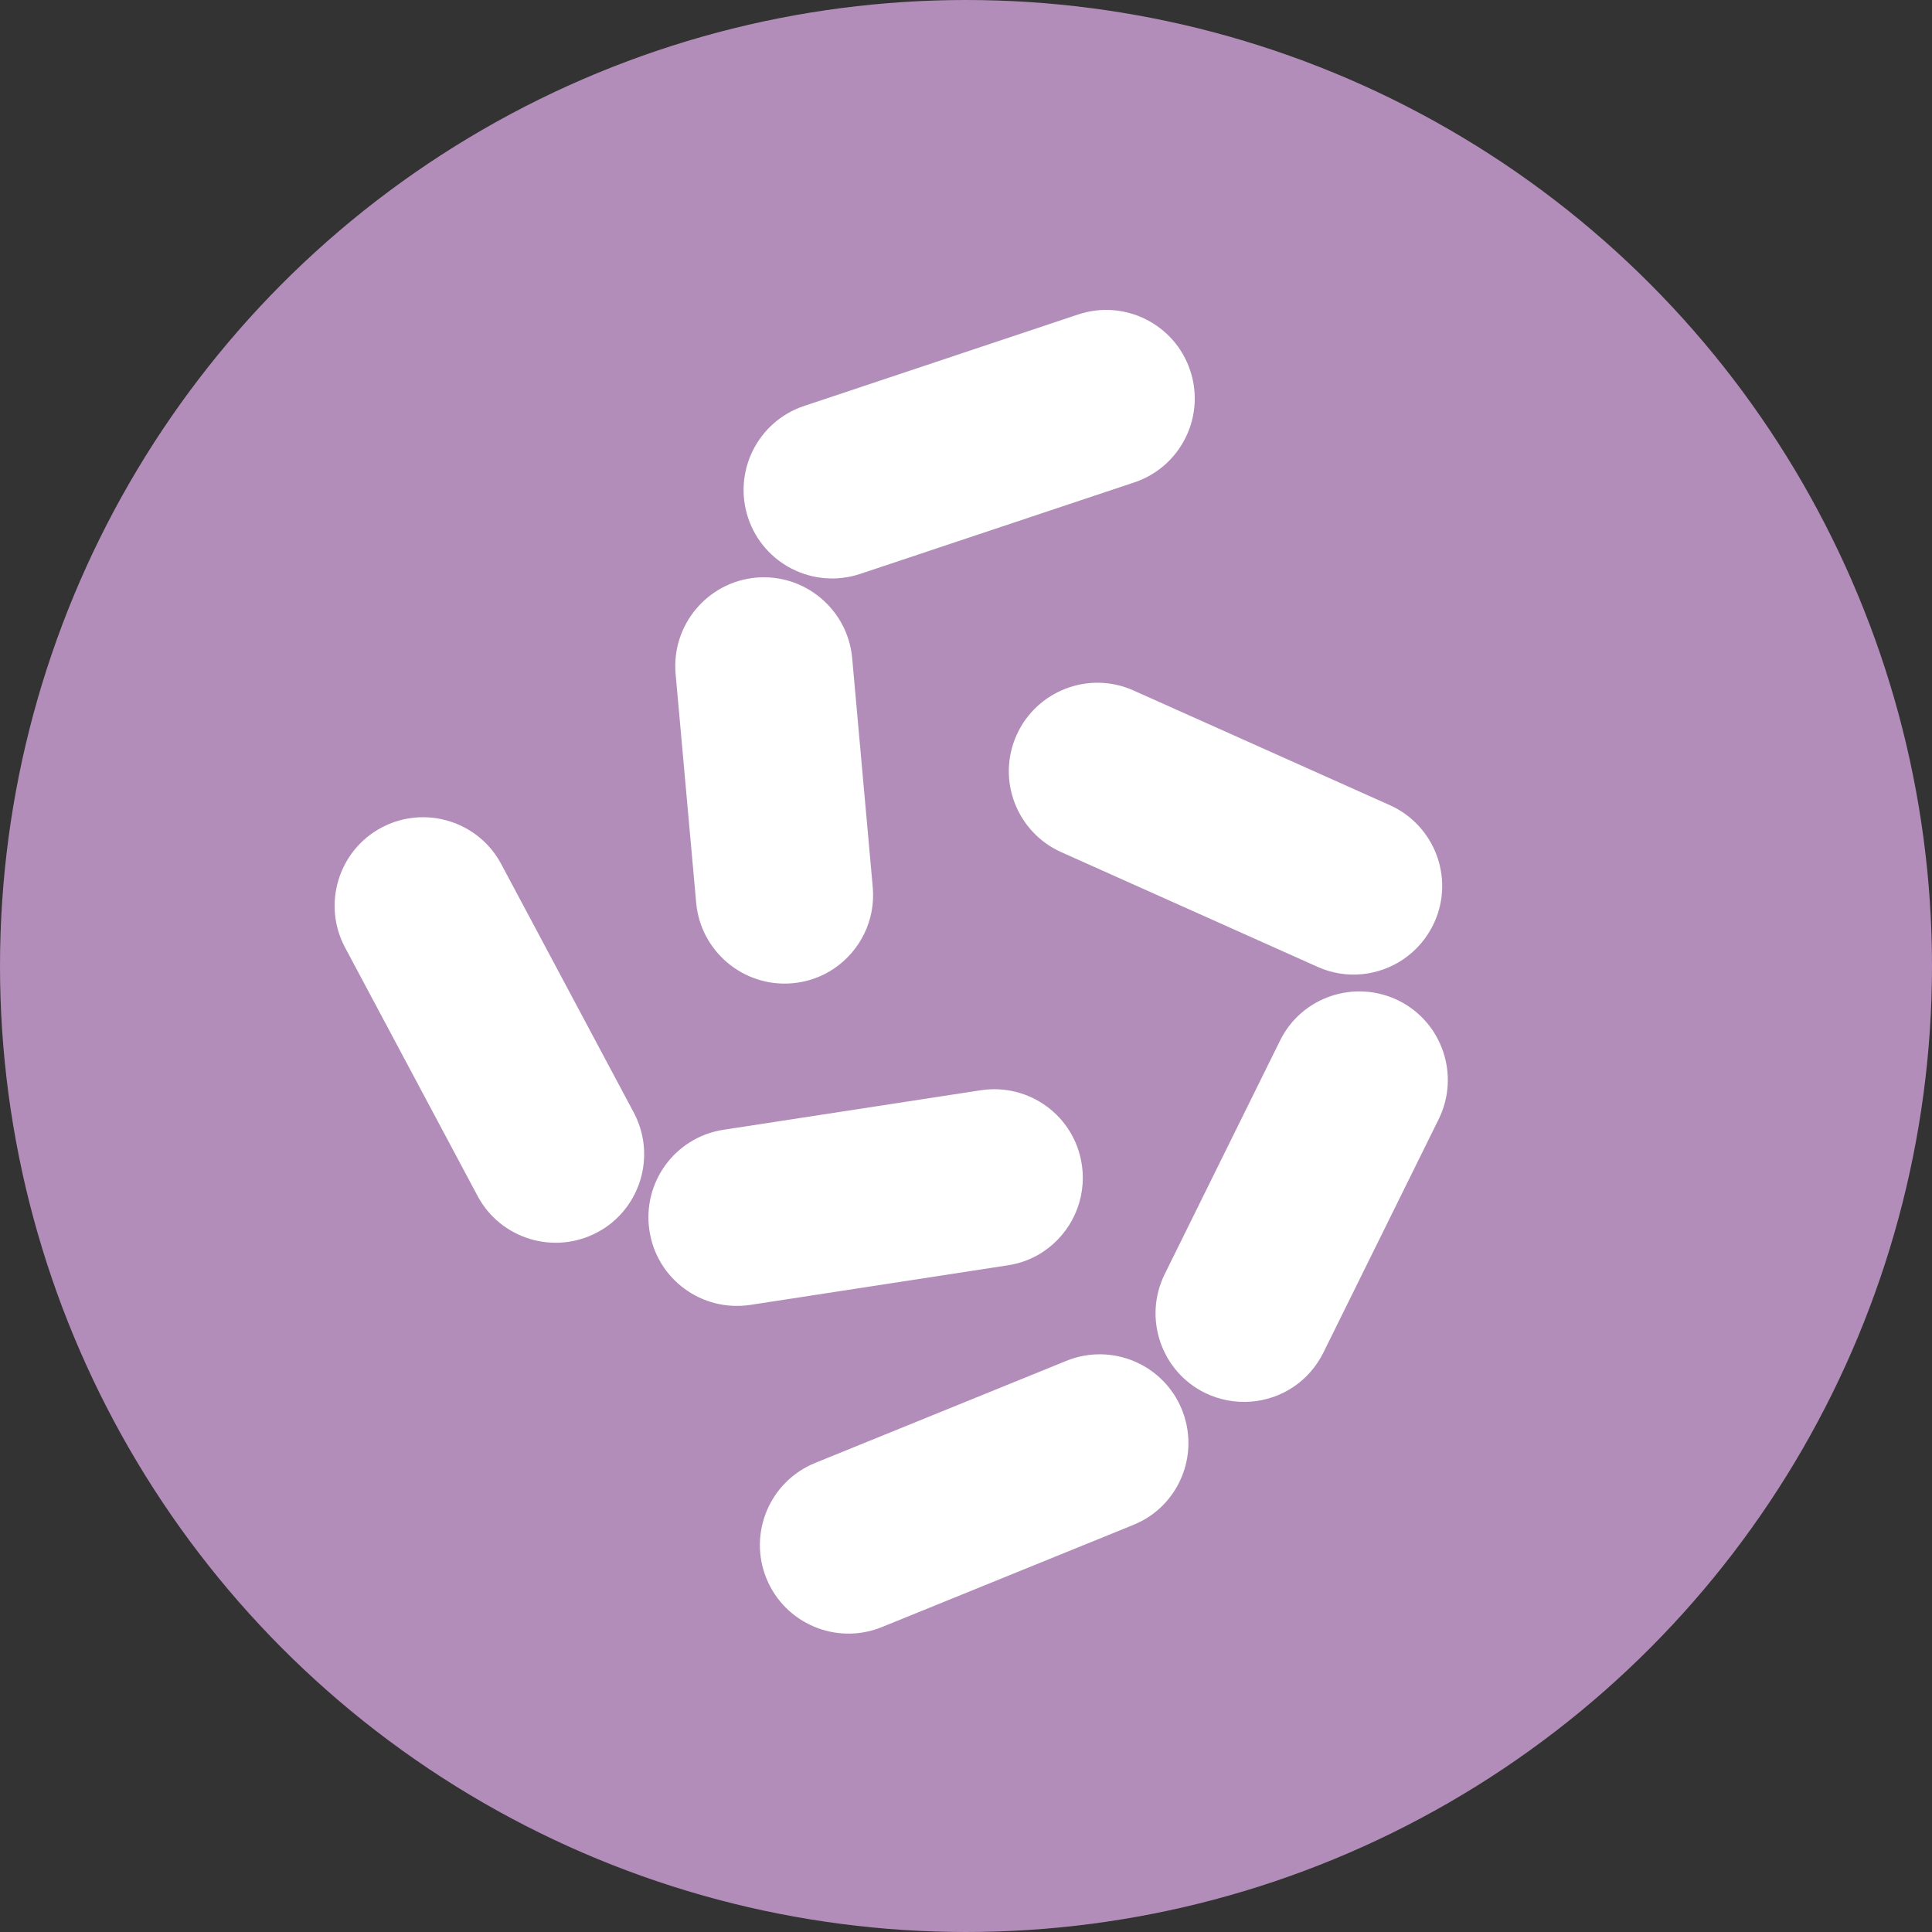
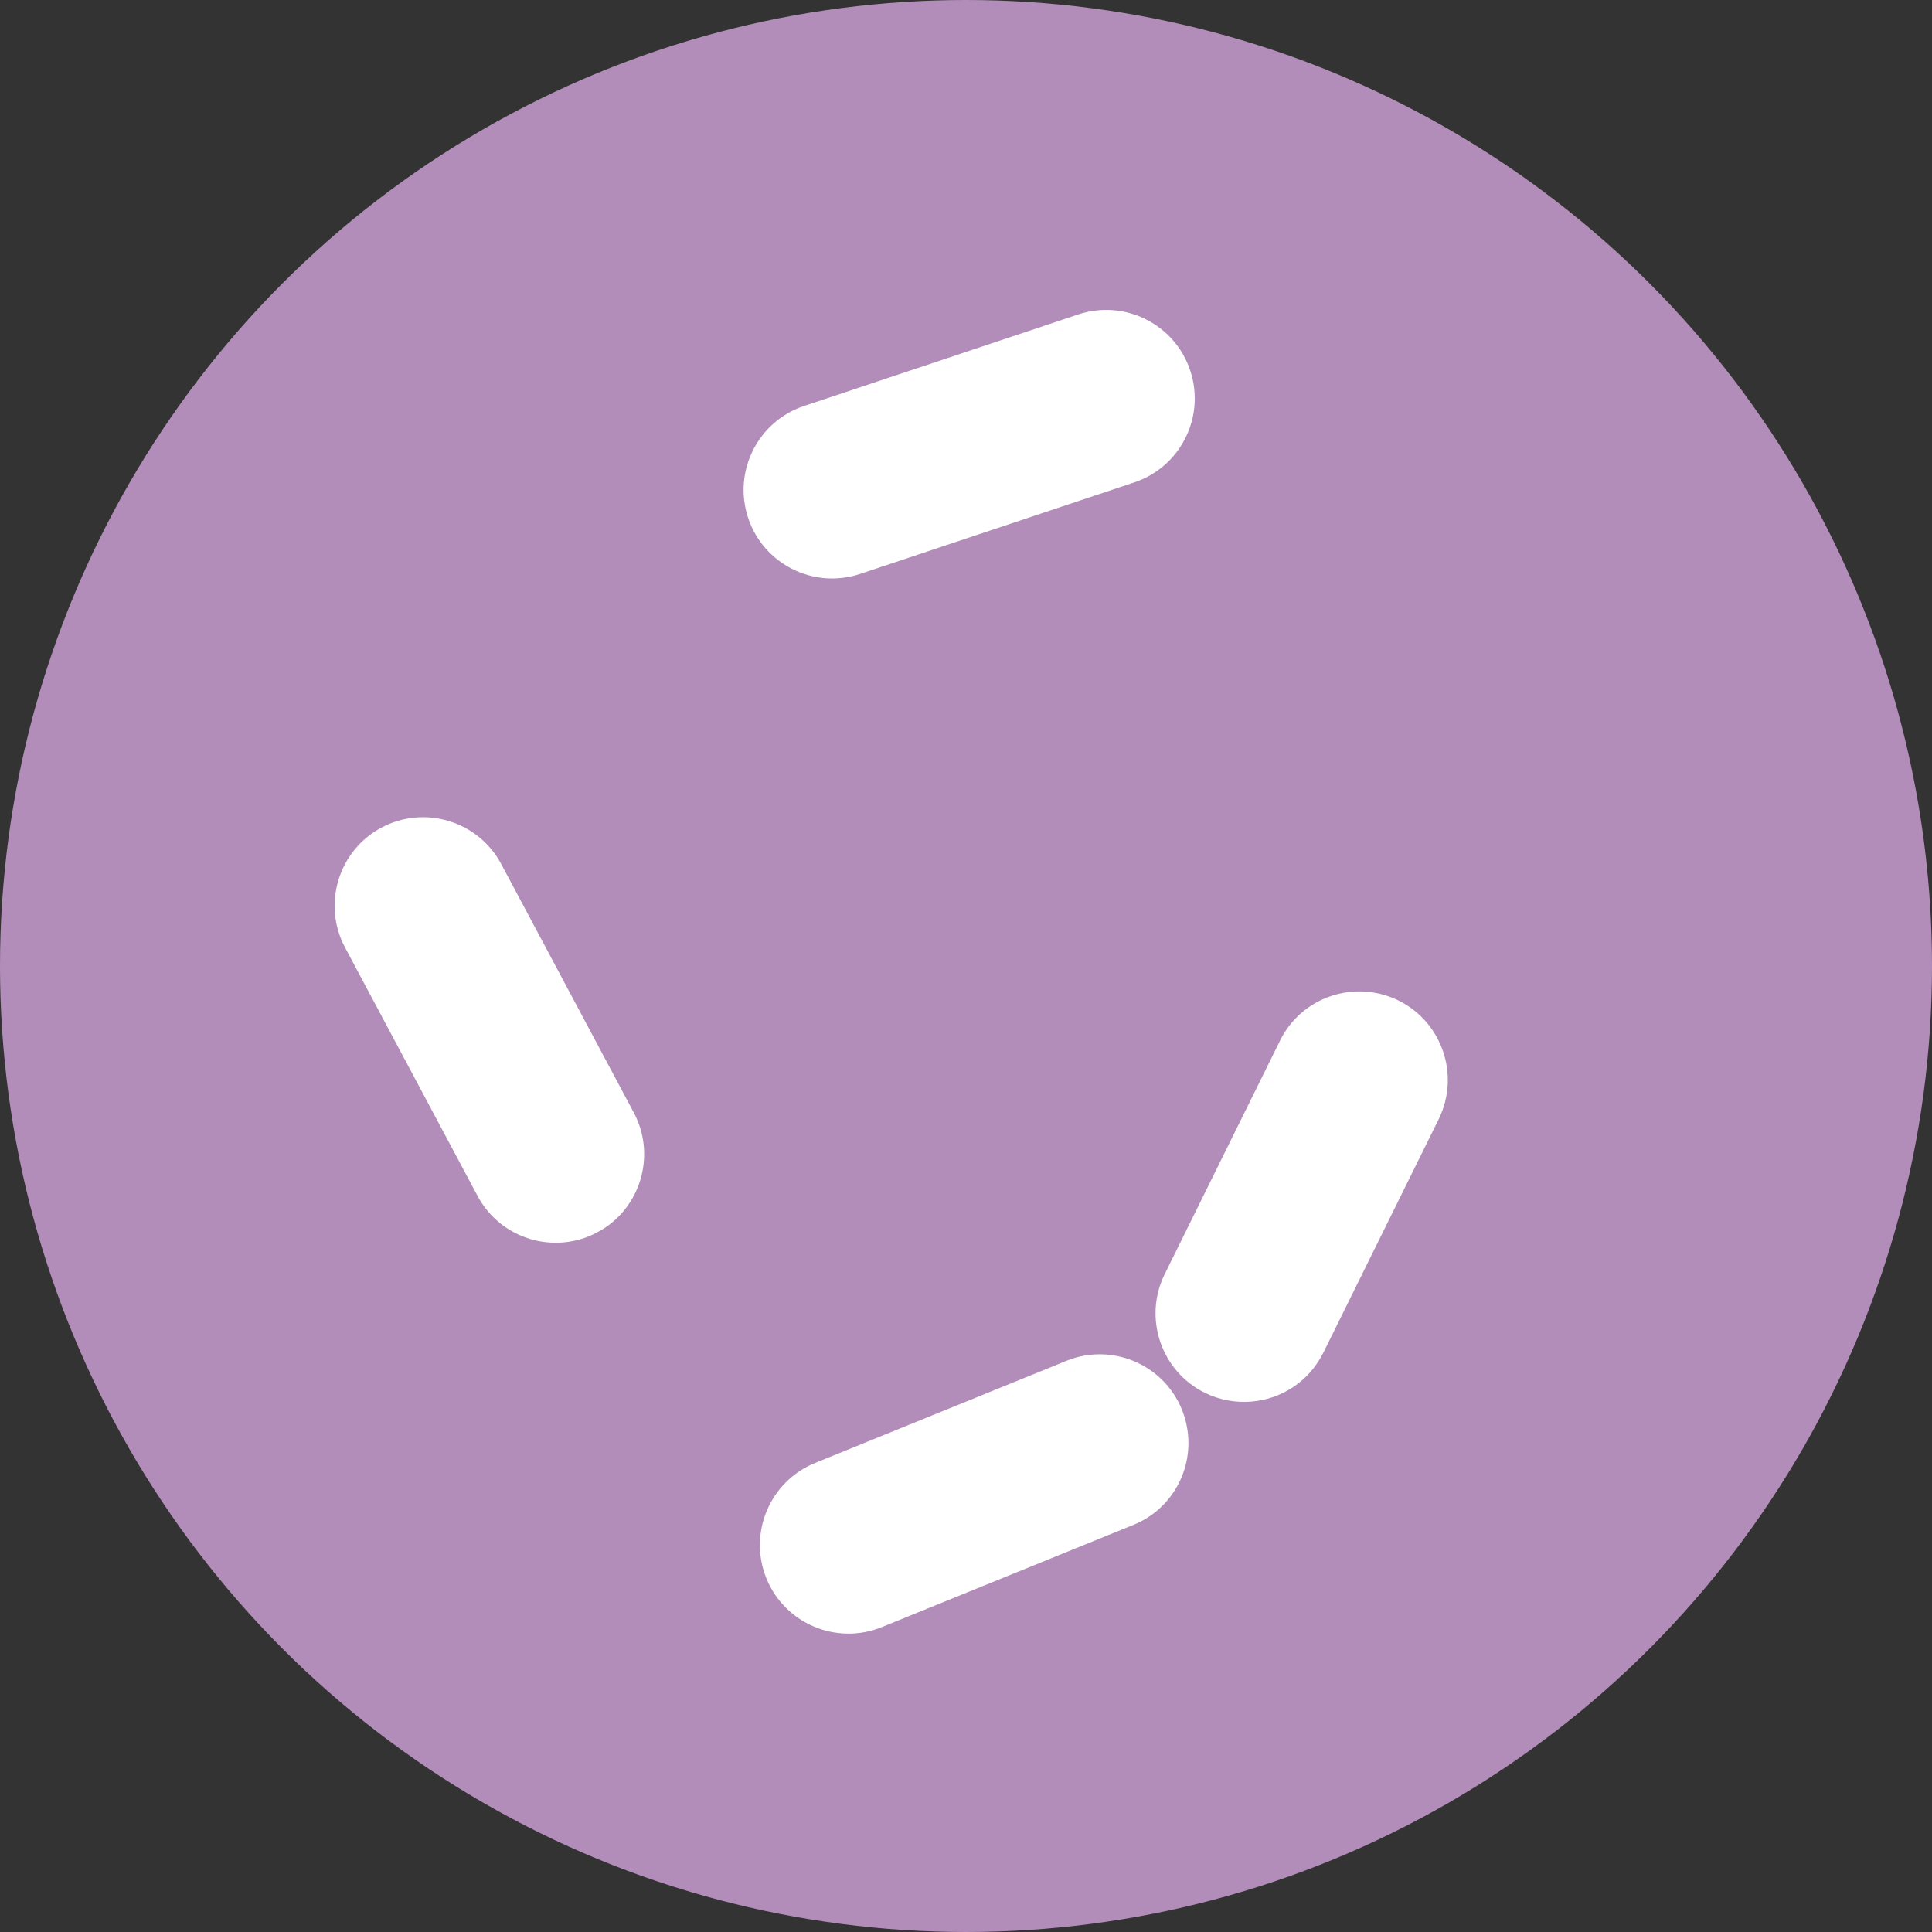
<svg xmlns="http://www.w3.org/2000/svg" width="64" height="64" viewBox="0 0 64 64" fill="none">
  <rect x="0" y="0" width="64" height="64" fill="#333333" stroke="none" />
  <circle cx="32" cy="32" r="31.5" fill="#B38DB9" stroke="#B38DB9" />
  <path d="M42.85 45.941C43.26 45.665 43.6 45.284 43.837 44.81L47.658 37.075C48.375 35.62 47.775 33.861 46.331 33.146C44.877 32.429 43.113 33.023 42.403 34.472L38.582 42.208C37.865 43.663 38.465 45.422 39.908 46.137C40.889 46.617 42.01 46.508 42.85 45.941V45.941Z" fill="white" />
  <path d="M38.079 50.231C39.205 49.472 39.682 48.007 39.152 46.696C38.544 45.195 36.831 44.47 35.33 45.078L27.005 48.461C25.504 49.069 24.779 50.782 25.387 52.283C25.995 53.784 27.708 54.509 29.209 53.901L37.534 50.518C37.725 50.44 37.912 50.344 38.079 50.231V50.231Z" fill="white" />
-   <path d="M46.482 31.781C46.919 31.485 47.284 31.067 47.519 30.545C48.18 29.067 47.515 27.332 46.037 26.671L37.549 22.873C36.071 22.211 34.336 22.877 33.674 24.354C33.013 25.832 33.678 27.567 35.156 28.229L43.644 32.027C44.605 32.461 45.676 32.325 46.482 31.781V31.781Z" fill="white" />
-   <path d="M34.574 41.454C35.484 40.839 36.013 39.734 35.835 38.571C35.591 36.965 34.094 35.872 32.489 36.116L23.969 37.425C22.364 37.669 21.27 39.166 21.514 40.771C21.758 42.376 23.254 43.47 24.859 43.226L33.38 41.916C33.821 41.851 34.227 41.688 34.574 41.454Z" fill="white" />
-   <path d="M20.048 40.667C21.278 39.837 21.706 38.194 20.994 36.854L16.603 28.622C15.841 27.195 14.062 26.656 12.634 27.417C11.213 28.174 10.668 29.957 11.429 31.385L15.82 39.617C16.581 41.045 18.36 41.584 19.788 40.822C19.876 40.773 19.965 40.724 20.055 40.663L20.048 40.667Z" fill="white" />
+   <path d="M20.048 40.667C21.278 39.837 21.706 38.194 20.994 36.854L16.603 28.622C15.841 27.195 14.062 26.656 12.634 27.417C11.213 28.174 10.668 29.957 11.429 31.385L15.82 39.617C16.581 41.045 18.36 41.584 19.788 40.822L20.048 40.667Z" fill="white" />
  <path d="M38.285 15.631C39.348 14.914 39.854 13.551 39.426 12.272C38.915 10.736 37.253 9.906 35.717 10.417L26.639 13.448C25.102 13.958 24.272 15.621 24.783 17.157C25.294 18.693 26.956 19.523 28.492 19.012L37.571 15.981C37.828 15.899 38.069 15.776 38.285 15.631V15.631Z" fill="white" />
-   <path d="M27.626 32.086C28.481 31.509 29.01 30.495 28.911 29.389L28.229 21.799C28.083 20.189 26.66 18.995 25.046 19.134C23.435 19.28 22.241 20.703 22.38 22.318L23.062 29.907C23.208 31.517 24.631 32.711 26.245 32.572C26.761 32.528 27.23 32.353 27.626 32.086V32.086Z" fill="white" />
</svg>